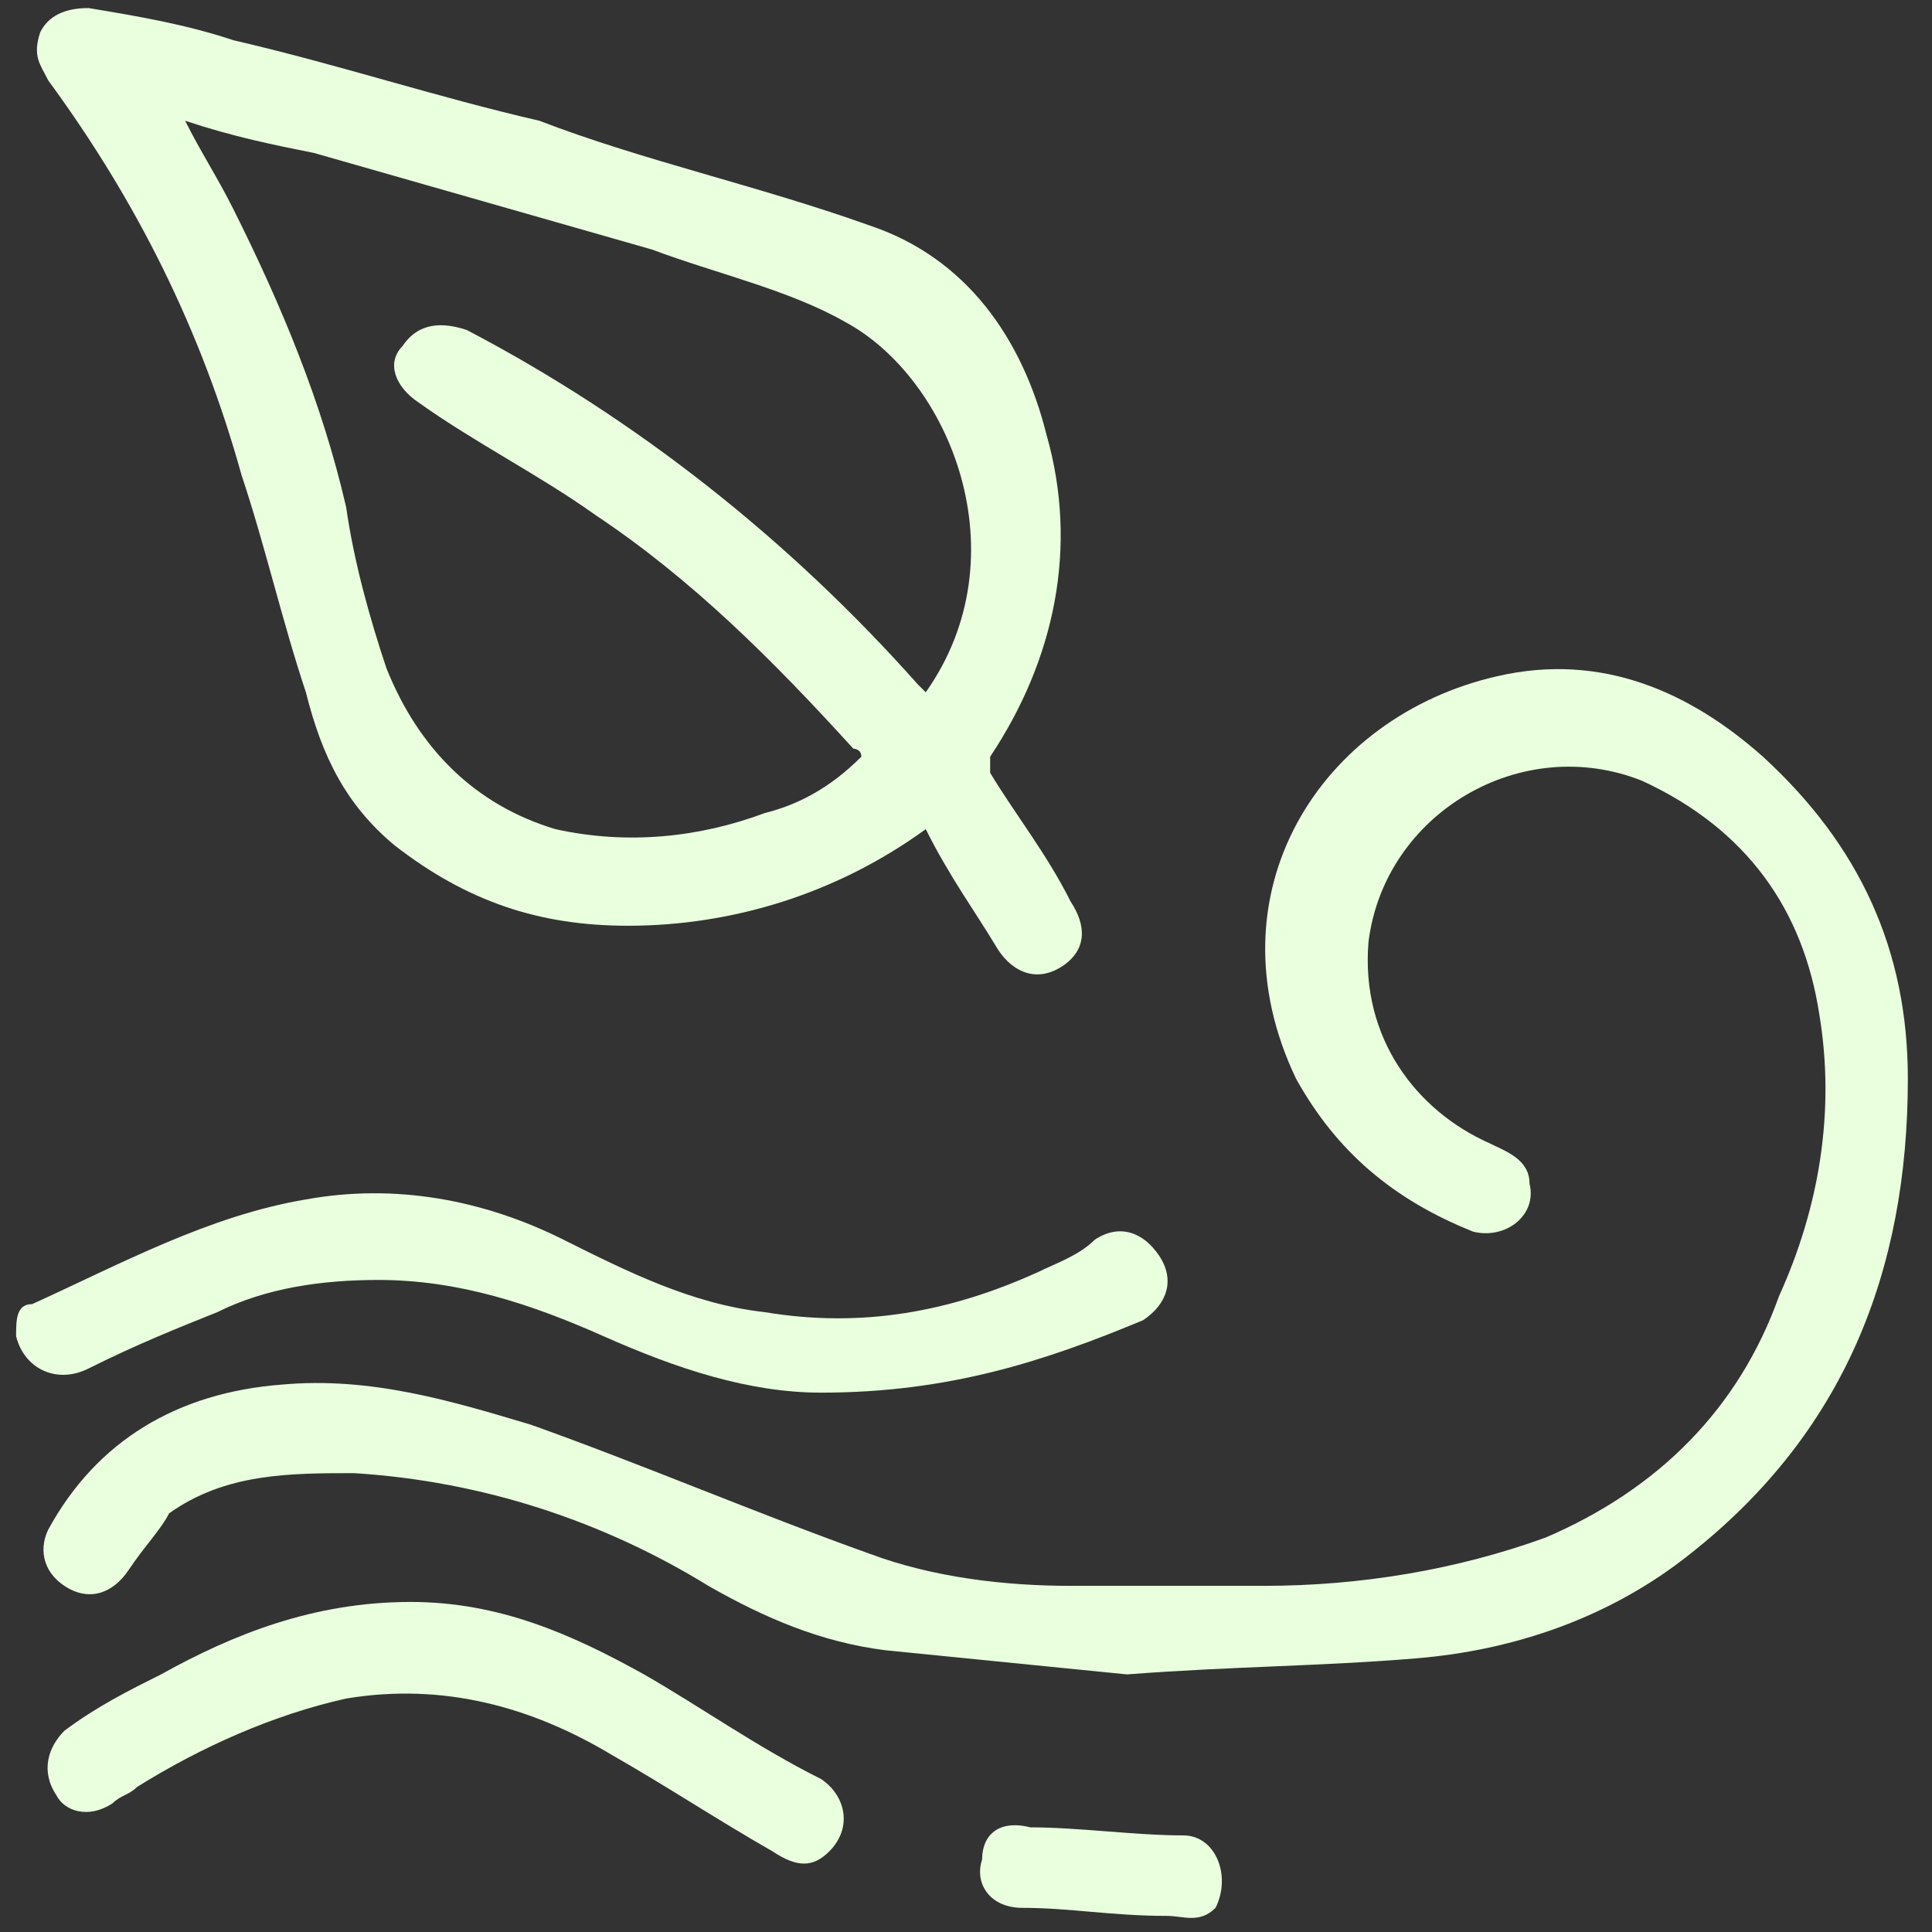
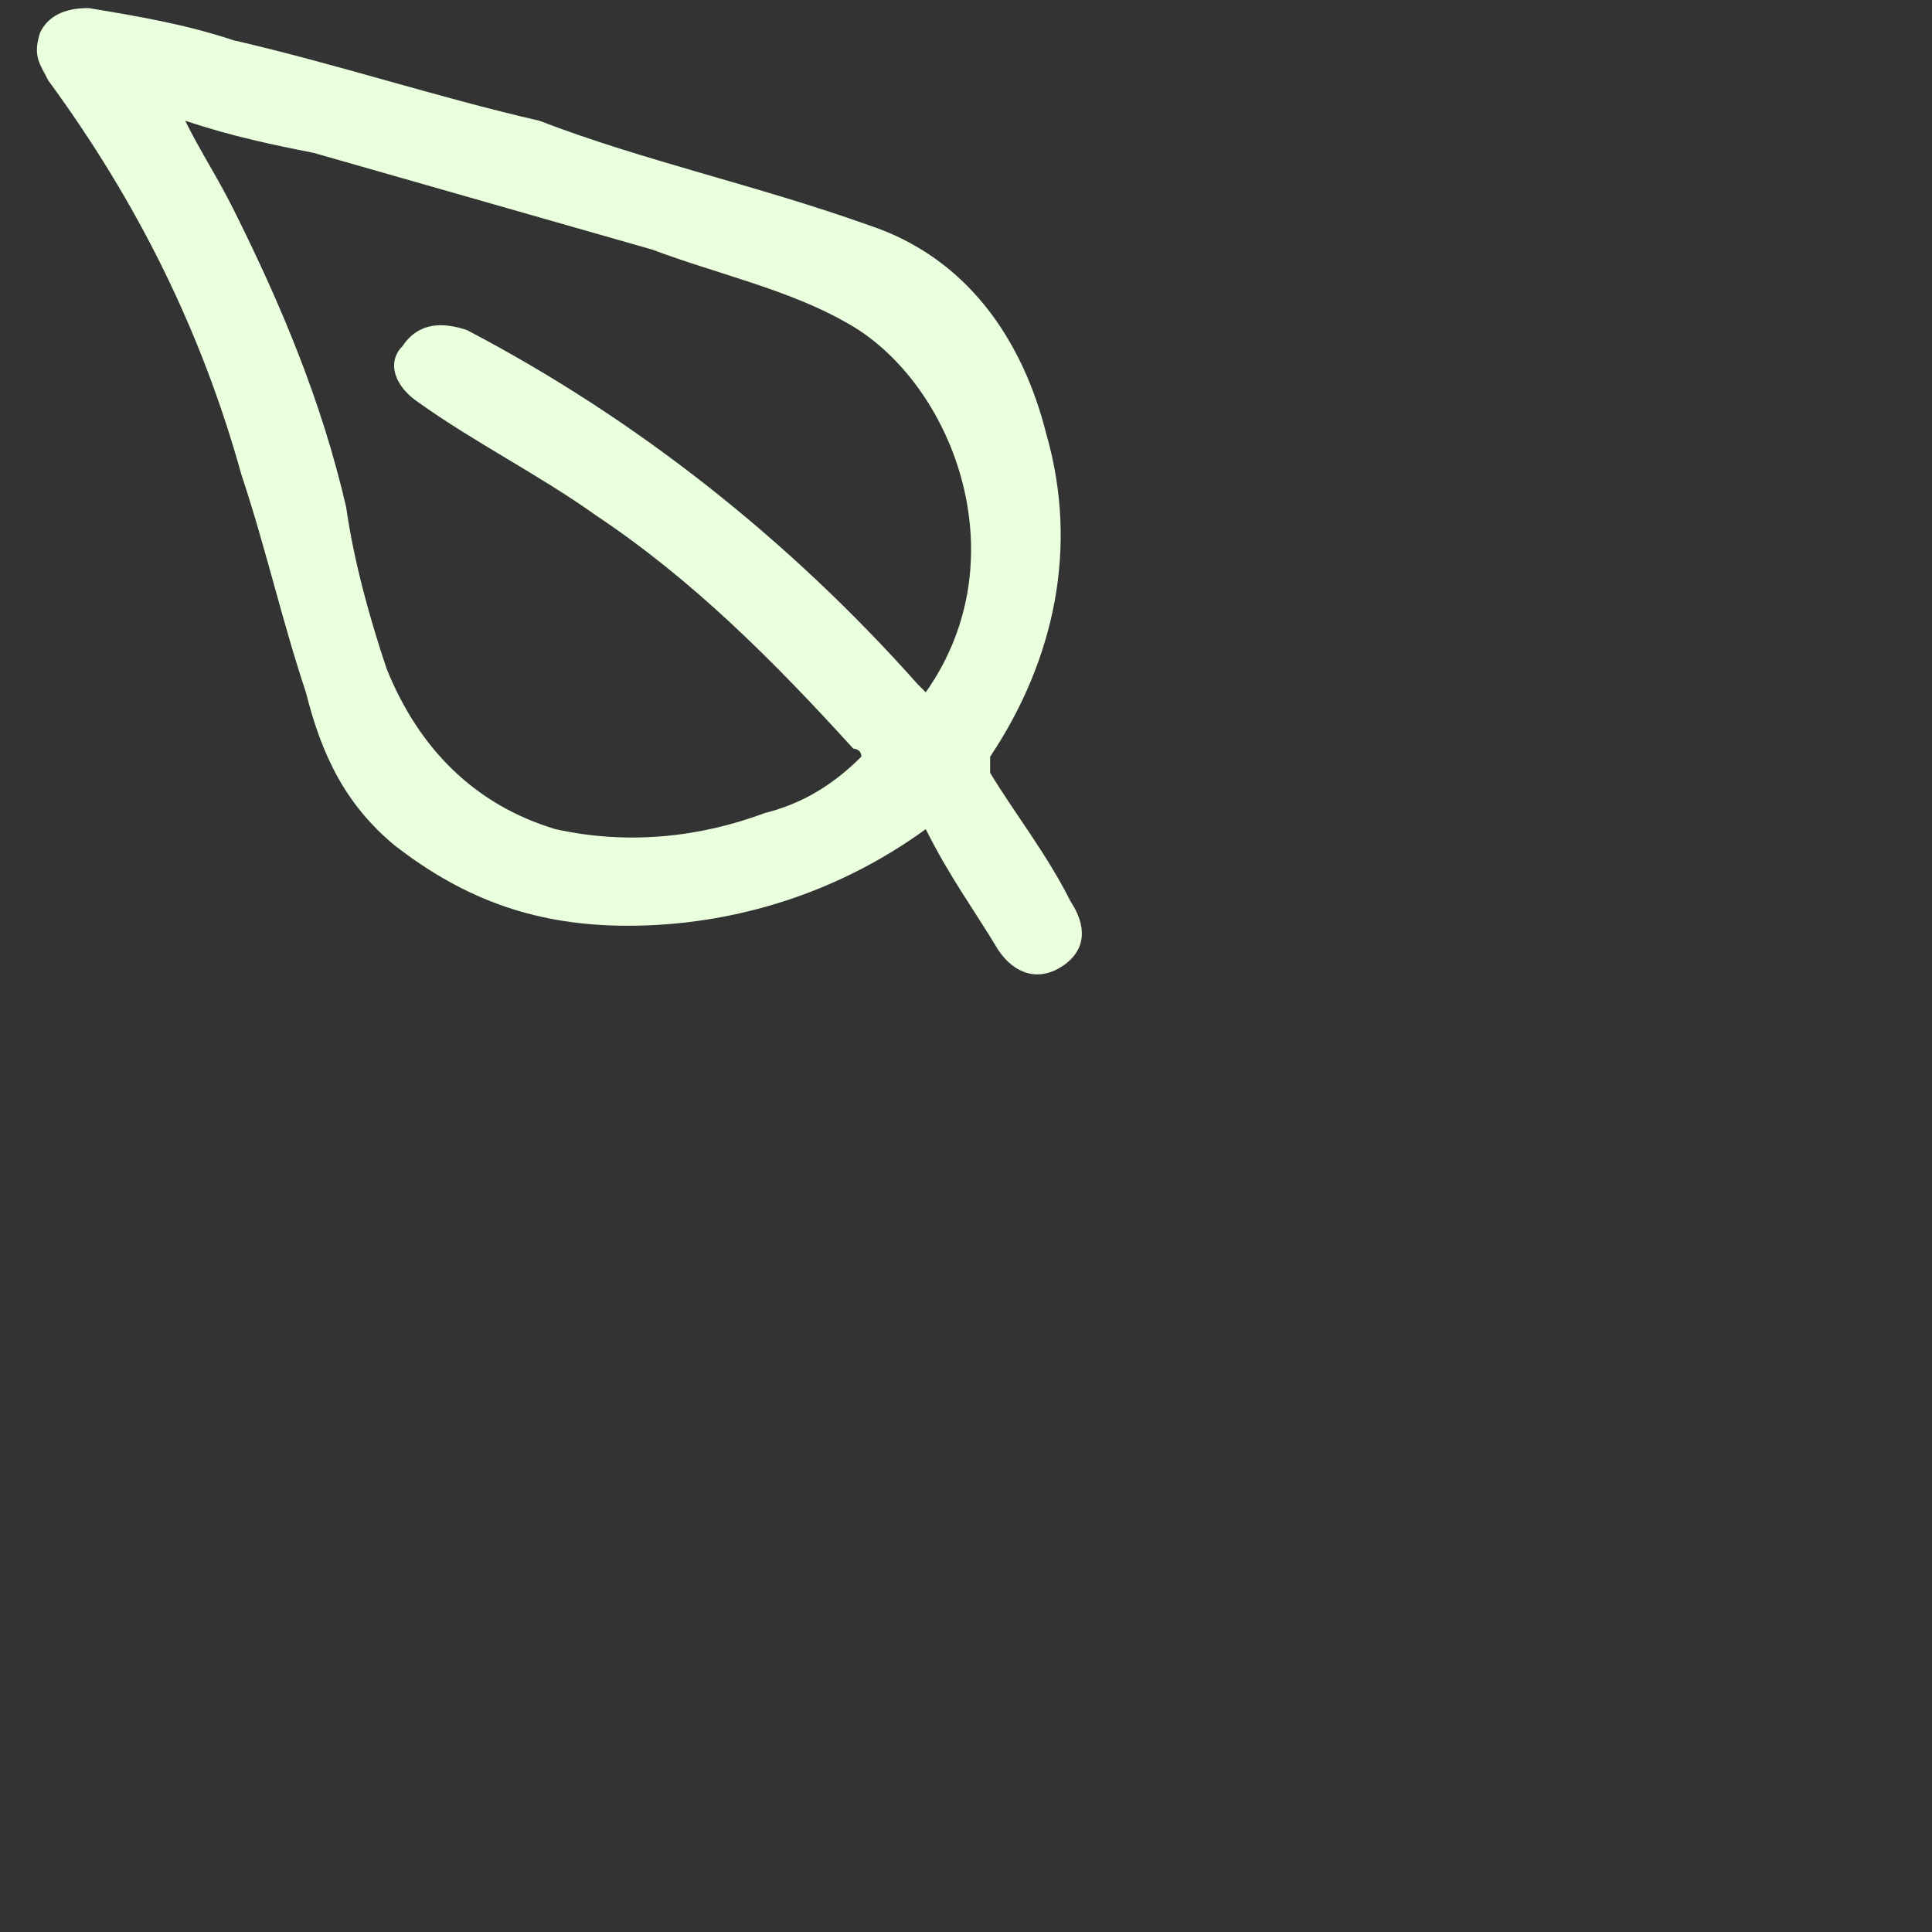
<svg xmlns="http://www.w3.org/2000/svg" version="1.1" id="图层_1" x="0px" y="0px" viewBox="0 0 24 24" style="enable-background:new 0 0 24 24;" xml:space="preserve">
  <rect x="0" y="0" width="24" height="24" fill="#333333" stroke="none" />
  <style type="text/css">
	.st0{fill:#E9FFDE;}
</style>
  <g>
    <g>
      <path class="st0" d="M11.5,10.3c-1.1,0.8-2.4,1.2-3.7,1.2c-1.1,0-2-0.3-2.9-1C4.3,10,4,9.4,3.8,8.6C3.5,7.7,3.3,6.8,3,5.9    C2.5,4.1,1.7,2.5,0.6,1C0.5,0.8,0.4,0.7,0.5,0.4c0.1-0.2,0.3-0.3,0.6-0.3c0.6,0.1,1.2,0.2,1.8,0.4c1.3,0.3,2.5,0.7,3.8,1    C8,2,9.4,2.3,10.8,2.8C12,3.2,12.7,4.2,13,5.4c0.4,1.4,0.1,2.8-0.7,4c0,0.1,0,0.2,0,0.2c0.3,0.5,0.7,1,1,1.6    c0.2,0.3,0.2,0.6-0.1,0.8c-0.3,0.2-0.6,0.1-0.8-0.2C12.1,11.3,11.8,10.9,11.5,10.3z M2.3,1.5c0.2,0.4,0.4,0.7,0.6,1.1    C3.5,3.8,4,5,4.3,6.3c0.1,0.7,0.3,1.4,0.5,2c0.4,1,1.1,1.7,2.1,2c0.9,0.2,1.8,0.1,2.6-0.2c0.4-0.1,0.8-0.3,1.2-0.7    c0-0.1-0.1-0.1-0.1-0.1c-1-1.1-2-2.1-3.2-2.9C6.7,5.9,5.9,5.5,5.2,5C4.9,4.8,4.8,4.5,5,4.3C5.2,4,5.5,4,5.8,4.1    c2.1,1.1,4,2.6,5.6,4.4c0,0,0.1,0.1,0.1,0.1c1.2-1.7,0.3-3.9-1-4.6C9.8,3.6,8.9,3.4,8.1,3.1C6.7,2.7,5.3,2.3,3.9,1.9    C3.4,1.8,2.9,1.7,2.3,1.5z" />
-       <path class="st0" d="M14,20.8c-1-0.1-2-0.2-3-0.3c-0.8-0.1-1.5-0.4-2.2-0.8c-1.3-0.8-2.8-1.3-4.4-1.4c-0.8,0-1.6,0-2.3,0.5    C2,19,1.8,19.2,1.6,19.5c-0.2,0.3-0.5,0.4-0.8,0.2c-0.3-0.2-0.3-0.5-0.2-0.7c0.6-1.1,1.6-1.7,2.9-1.8c1.1-0.1,2.1,0.2,3.1,0.5    c1.4,0.5,2.8,1.1,4.2,1.6c0.8,0.3,1.7,0.4,2.5,0.4c0.8,0,1.6,0,2.4,0c1.2,0,2.4-0.2,3.5-0.6c1.4-0.6,2.4-1.6,2.9-3    c0.5-1.1,0.7-2.3,0.5-3.5c-0.2-1.3-0.9-2.3-2.2-2.9c-1.5-0.6-3.2,0.4-3.4,2c-0.1,1.2,0.6,2.1,1.5,2.5c0.2,0.1,0.5,0.2,0.5,0.5    c0.1,0.4-0.3,0.7-0.7,0.6c-1-0.4-1.7-1-2.2-1.9c-1.1-2.3,0.3-4.5,2.5-5c1.3-0.3,2.4,0.2,3.3,1c1.2,1.1,1.8,2.4,1.8,4    c0,2.4-0.8,4.4-2.7,5.9c-1,0.8-2.2,1.2-3.4,1.3C16.4,20.7,15.3,20.7,14,20.8z" />
-       <path class="st0" d="M10.2,17.3c-0.9,0-1.8-0.3-2.7-0.7c-0.9-0.4-1.8-0.7-2.8-0.7c-0.7,0-1.4,0.1-2,0.4c-0.5,0.2-1,0.4-1.6,0.7    c-0.4,0.2-0.8,0-0.9-0.4c0-0.2,0-0.4,0.2-0.4c1.1-0.5,2.2-1.1,3.4-1.3c1.1-0.2,2.2,0,3.2,0.5c0.8,0.4,1.6,0.8,2.5,0.9    c1.2,0.2,2.3,0,3.4-0.5c0.2-0.1,0.5-0.2,0.7-0.4c0.3-0.2,0.6-0.1,0.8,0.2c0.2,0.3,0.1,0.6-0.2,0.8C13,16.9,11.8,17.3,10.2,17.3z" />
-       <path class="st0" d="M5.1,19.9c1.1,0,2,0.4,2.9,0.9c0.7,0.4,1.4,0.9,2.2,1.3c0.3,0.2,0.4,0.6,0.1,0.9c-0.2,0.2-0.4,0.2-0.7,0    c-0.7-0.4-1.3-0.8-2-1.2c-1-0.6-2.1-0.9-3.3-0.7c-0.9,0.2-1.8,0.6-2.6,1.1c-0.1,0.1-0.2,0.1-0.3,0.2c-0.3,0.2-0.6,0.1-0.7-0.1    c-0.2-0.3-0.1-0.6,0.1-0.8c0.4-0.3,0.8-0.5,1.2-0.7C2.9,20.3,3.9,19.9,5.1,19.9z" />
-       <path class="st0" d="M14.5,23.8c-0.7,0-1.2-0.1-1.8-0.1c-0.4,0-0.6-0.3-0.5-0.6c0-0.3,0.2-0.5,0.6-0.4c0.6,0,1.3,0.1,1.9,0.1    c0.4,0,0.6,0.5,0.4,0.9C14.9,23.9,14.7,23.8,14.5,23.8z" />
    </g>
  </g>
</svg>